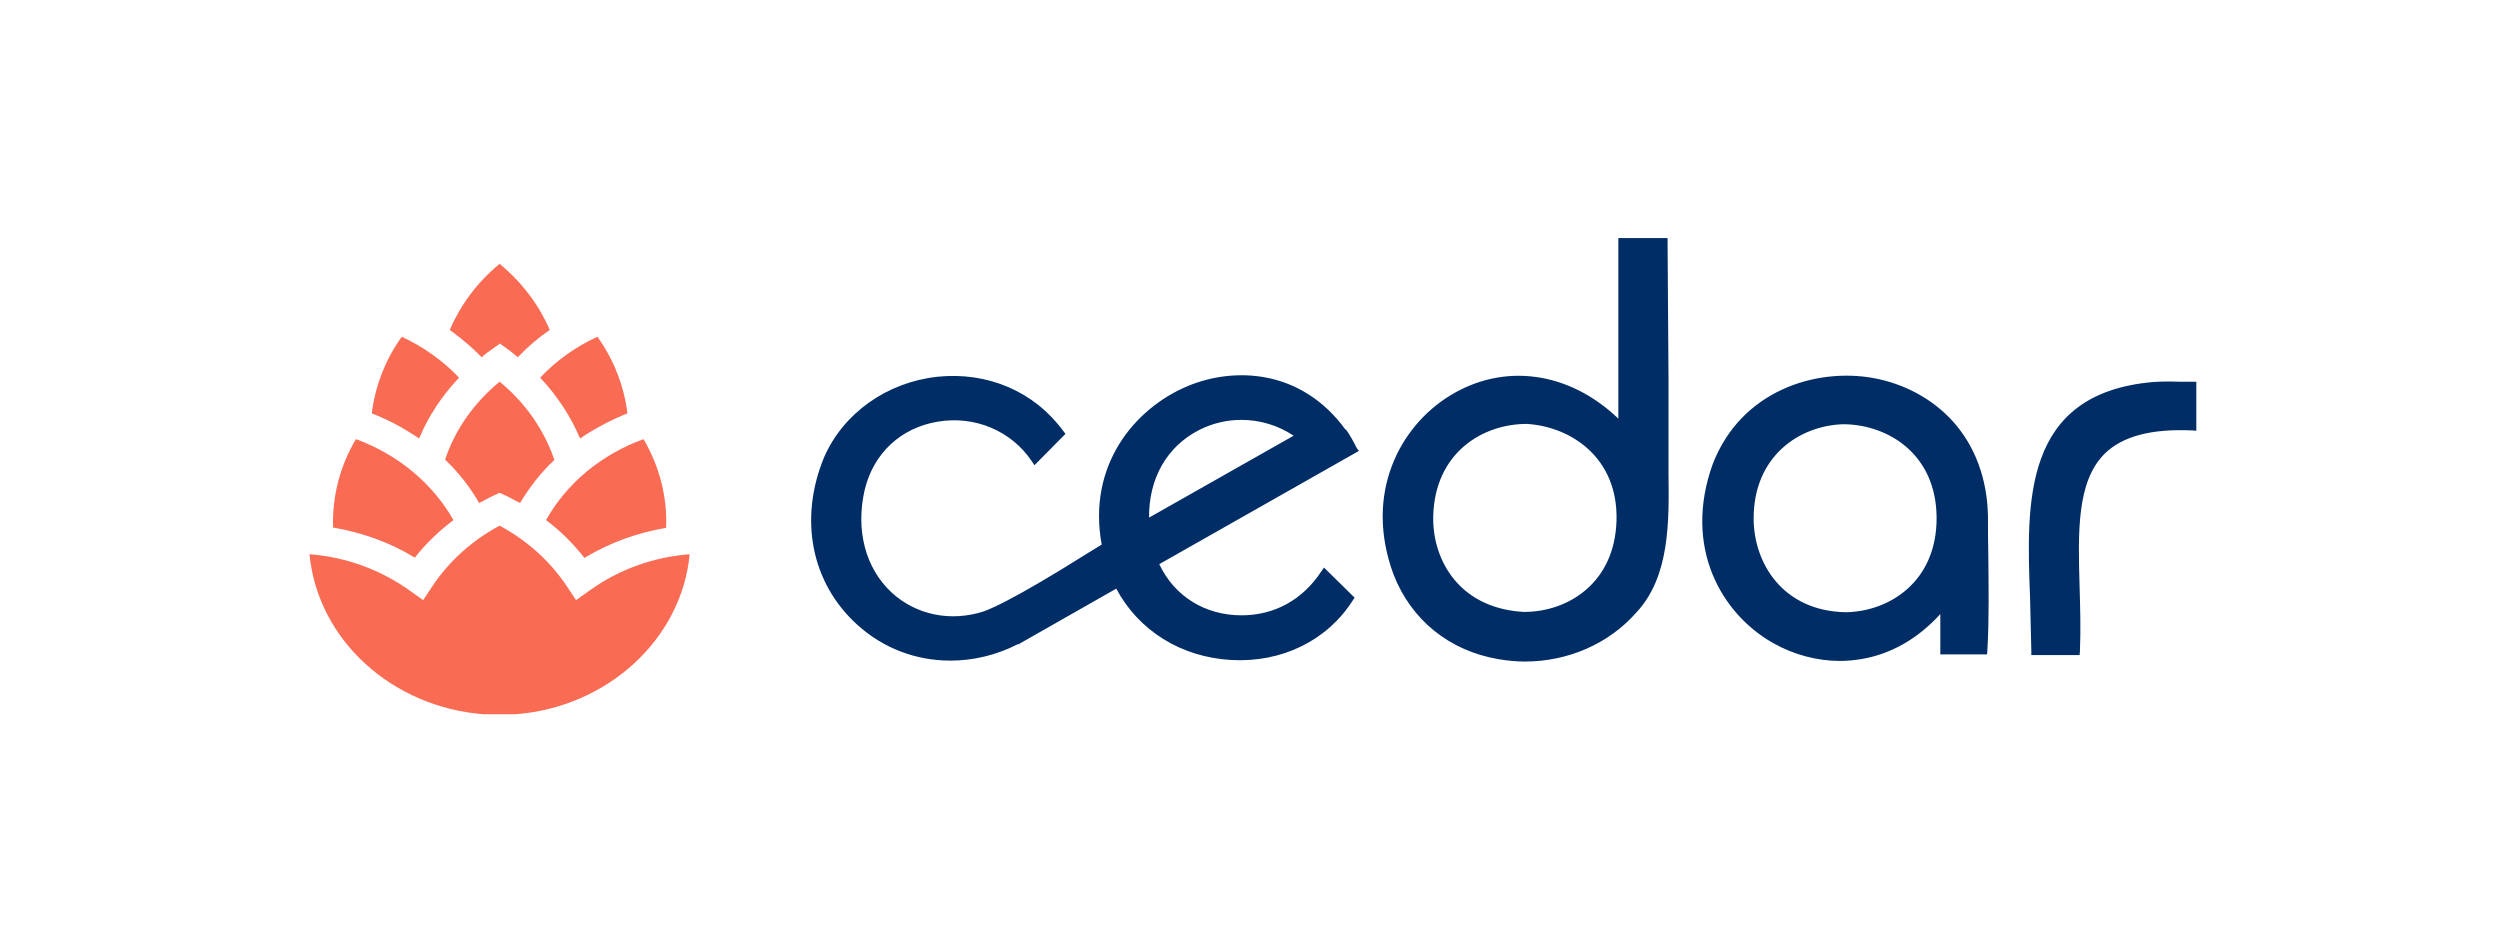
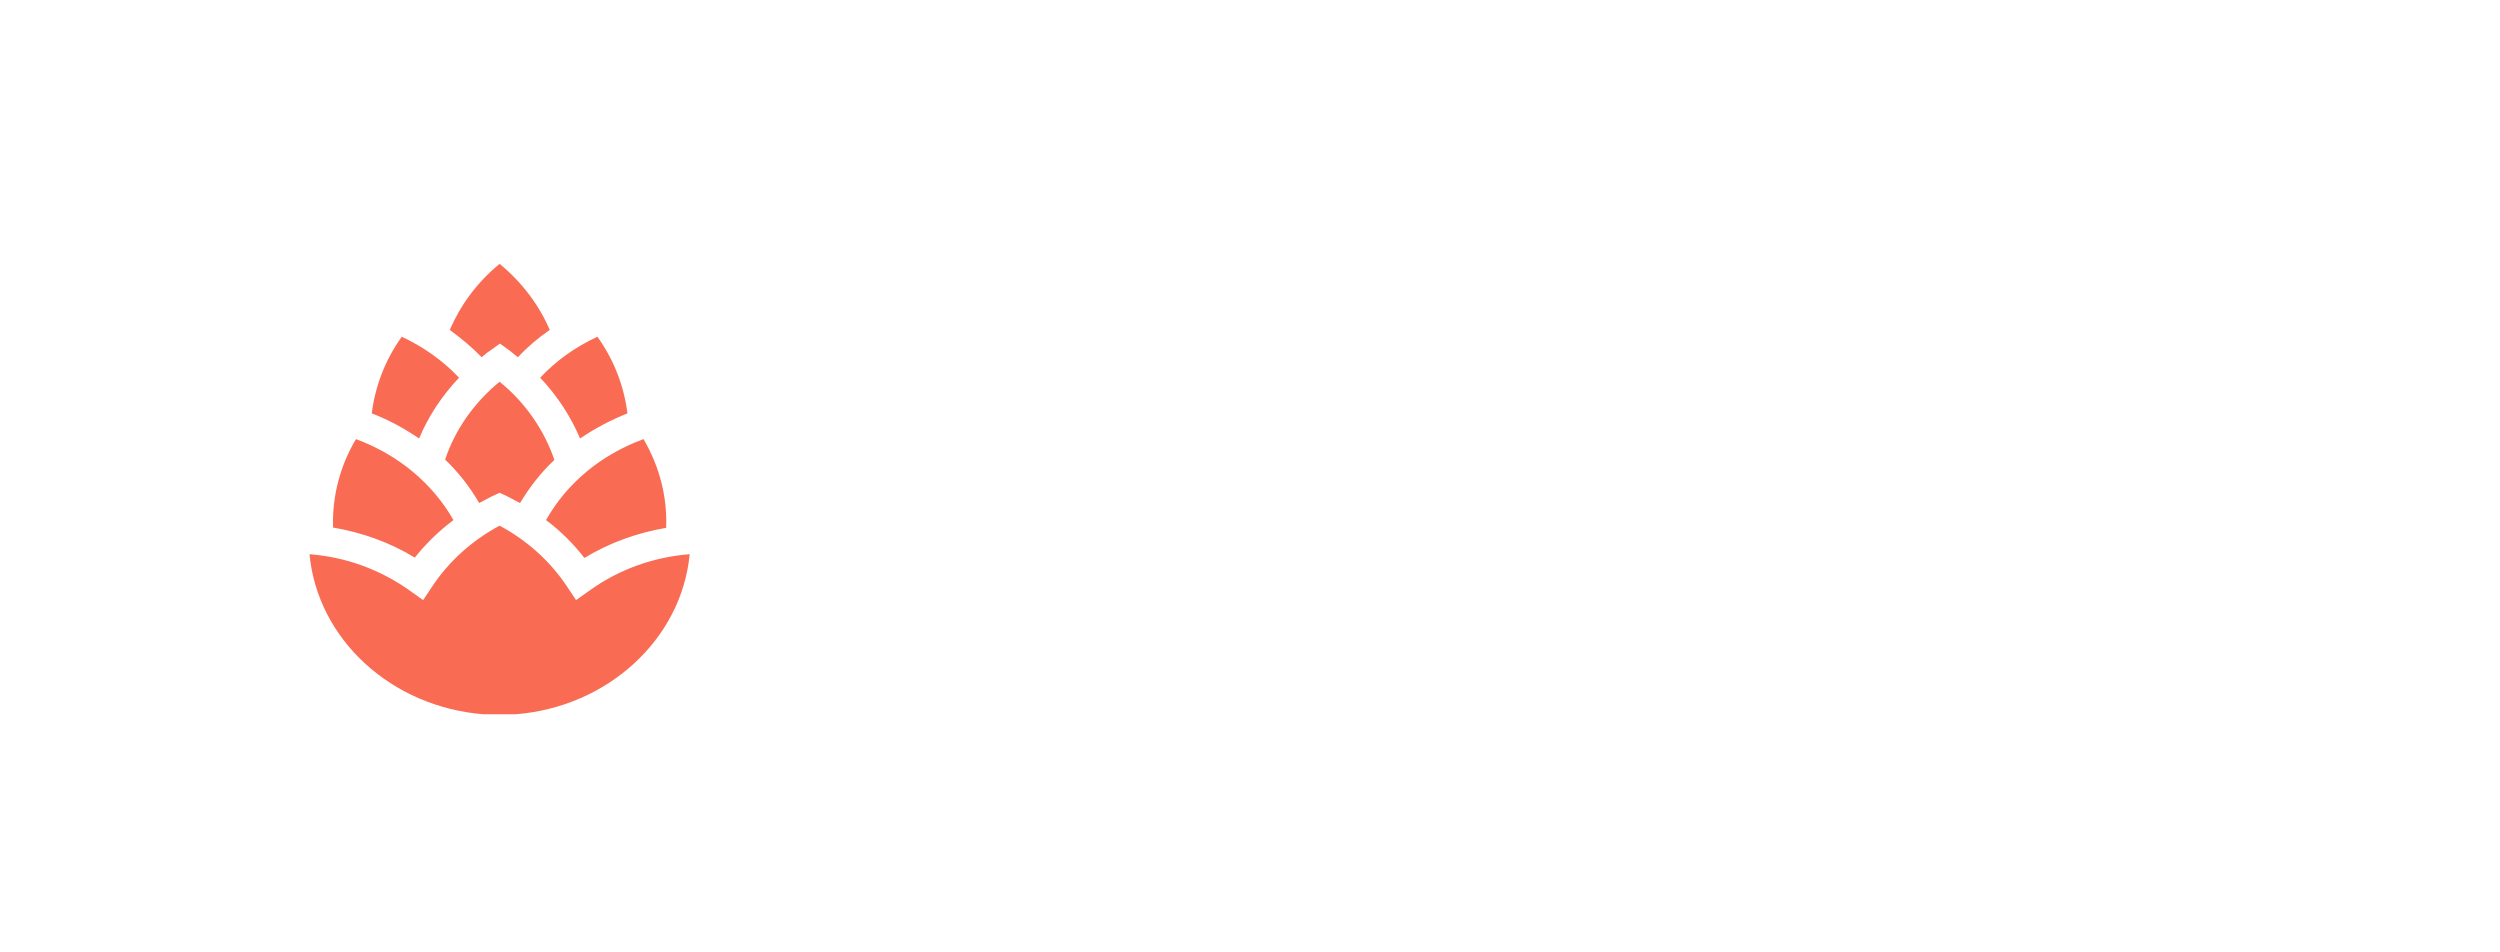
<svg xmlns="http://www.w3.org/2000/svg" width="210" height="80" viewBox="0 0 210 80" fill="none">
-   <path d="M140.155 31.909L140.077 20.339V20H135.942V35.166C131.808 31.205 126.321 30.424 121.744 33.264C117.584 35.844 114.542 41.472 117.064 48.274C118.546 52.078 121.744 54.658 125.827 55.362C126.581 55.492 127.335 55.57 128.089 55.57C131.704 55.57 135.136 54.085 137.45 51.453C140.259 48.456 140.207 43.844 140.155 39.779V31.909ZM135.786 43.739C135.63 49.029 131.652 51.401 128.037 51.401H128.011C125.567 51.27 123.565 50.358 122.187 48.717C120.99 47.283 120.34 45.355 120.392 43.322C120.548 38.007 124.553 35.609 128.245 35.609H128.271C131.99 35.844 135.942 38.476 135.786 43.739ZM166.99 43.401C166.938 40.221 165.898 37.433 164 35.349C162.31 33.498 159.943 32.221 157.343 31.752C152.532 30.892 146.266 32.795 143.873 38.971C141.351 45.954 144.601 51.583 148.97 54.033C150.686 54.997 152.636 55.518 154.535 55.518C155.145 55.518 155.754 55.465 156.355 55.362C158.851 54.945 161.114 53.642 162.986 51.583V54.971H166.912L166.938 54.658C167.094 51.974 167.042 49.16 167.016 46.45C166.99 45.459 166.99 44.417 166.99 43.401ZM162.674 43.479C162.7 48.847 158.721 51.375 155.029 51.427C149.75 51.322 147.332 47.309 147.306 43.609C147.28 38.293 151.18 35.739 154.847 35.635C158.591 35.661 162.648 38.137 162.674 43.479ZM183.06 32.065C182.306 32.039 181.578 32.039 180.85 32.091C169.877 33.055 170.215 42.176 170.527 50.254L170.631 54.684V55.023H174.687L174.713 54.71C174.791 52.912 174.739 51.088 174.687 49.316C174.557 44.756 174.427 40.456 176.794 38.111C178.276 36.651 180.694 36 184.153 36.156L184.491 36.182V32.065H183.06ZM113.969 37.642C113.917 37.538 113.709 37.094 113.293 36.417L113.059 36.078L113.033 36.104C109.263 30.919 103.568 30.84 99.772 32.43C95.273 34.306 91.32 39.127 92.543 45.746L91.477 46.397C89.318 47.752 84.82 50.541 82.661 51.349C79.853 52.261 76.967 51.661 74.912 49.785C72.676 47.726 71.844 44.469 72.65 41.081C73.404 38.059 75.666 35.948 78.735 35.427C81.855 34.88 84.95 36.182 86.666 38.736L86.9 39.075L89.5 36.443L89.318 36.209C86.9 32.899 82.973 31.205 78.735 31.648C74.47 32.117 70.83 34.723 69.218 38.423C67.085 43.609 68.151 48.977 72 52.469C74.21 54.476 76.967 55.492 79.827 55.492C81.725 55.492 83.675 55.049 85.496 54.111L85.522 54.137L93.765 49.446C95.637 52.964 99.2 55.205 103.438 55.44C107.677 55.674 111.499 53.798 113.631 50.437L113.787 50.202L111.213 47.674L110.979 48.013C109.419 50.384 107.053 51.687 104.296 51.687C101.228 51.687 98.653 50.098 97.379 47.388L114.151 37.876L113.969 37.642ZM108.665 36.599L96.521 43.479C96.495 40.169 98.029 37.511 100.708 36.13C101.826 35.557 103.048 35.27 104.27 35.27C105.804 35.27 107.339 35.713 108.665 36.599Z" fill="#012D67" />
  <path d="M40.458 30.006C39.652 29.173 38.742 28.417 37.779 27.713C38.69 25.603 40.094 23.7 41.966 22.163C43.838 23.7 45.269 25.603 46.179 27.713C45.191 28.391 44.306 29.147 43.5 30.006C43.266 29.824 43.058 29.642 42.824 29.459L41.992 28.86L41.16 29.459C40.9 29.616 40.692 29.824 40.458 30.006ZM33.749 28.287C32.345 30.241 31.513 32.456 31.227 34.723C32.657 35.27 33.983 36 35.205 36.834C35.985 34.958 37.129 33.238 38.56 31.726C37.233 30.319 35.595 29.147 33.749 28.287ZM40.25 42.254L41.342 41.681L41.966 41.394L42.59 41.681L43.682 42.254C44.488 40.925 45.425 39.7 46.569 38.632C45.711 36.13 44.15 33.837 41.966 32.065C39.808 33.837 38.222 36.104 37.389 38.606C38.512 39.679 39.475 40.907 40.25 42.254ZM52.706 34.723C52.419 32.456 51.587 30.241 50.183 28.287C48.311 29.147 46.699 30.319 45.373 31.726C46.803 33.238 47.947 34.984 48.727 36.834C49.949 36 51.275 35.296 52.706 34.723ZM45.867 43.687C47.089 44.599 48.155 45.668 49.091 46.866C51.197 45.59 53.512 44.756 55.956 44.339C56.06 41.759 55.41 39.205 54.058 36.886C50.495 38.189 47.609 40.586 45.867 43.687ZM38.092 43.687C36.323 40.586 33.437 38.189 29.901 36.886C28.562 39.125 27.894 41.703 27.976 44.313C30.421 44.73 32.761 45.563 34.841 46.84C35.786 45.655 36.878 44.595 38.092 43.687ZM43.292 60C51.041 59.401 57.256 53.694 57.932 46.554C54.89 46.788 52.003 47.831 49.559 49.577L48.389 50.41L47.609 49.238C46.205 47.127 44.254 45.381 41.966 44.156C39.678 45.381 37.727 47.127 36.323 49.238L35.543 50.41L34.373 49.577C31.903 47.831 29.042 46.788 26 46.554C26.676 53.72 32.891 59.401 40.64 60H43.292Z" fill="#FA6B54" />
</svg>